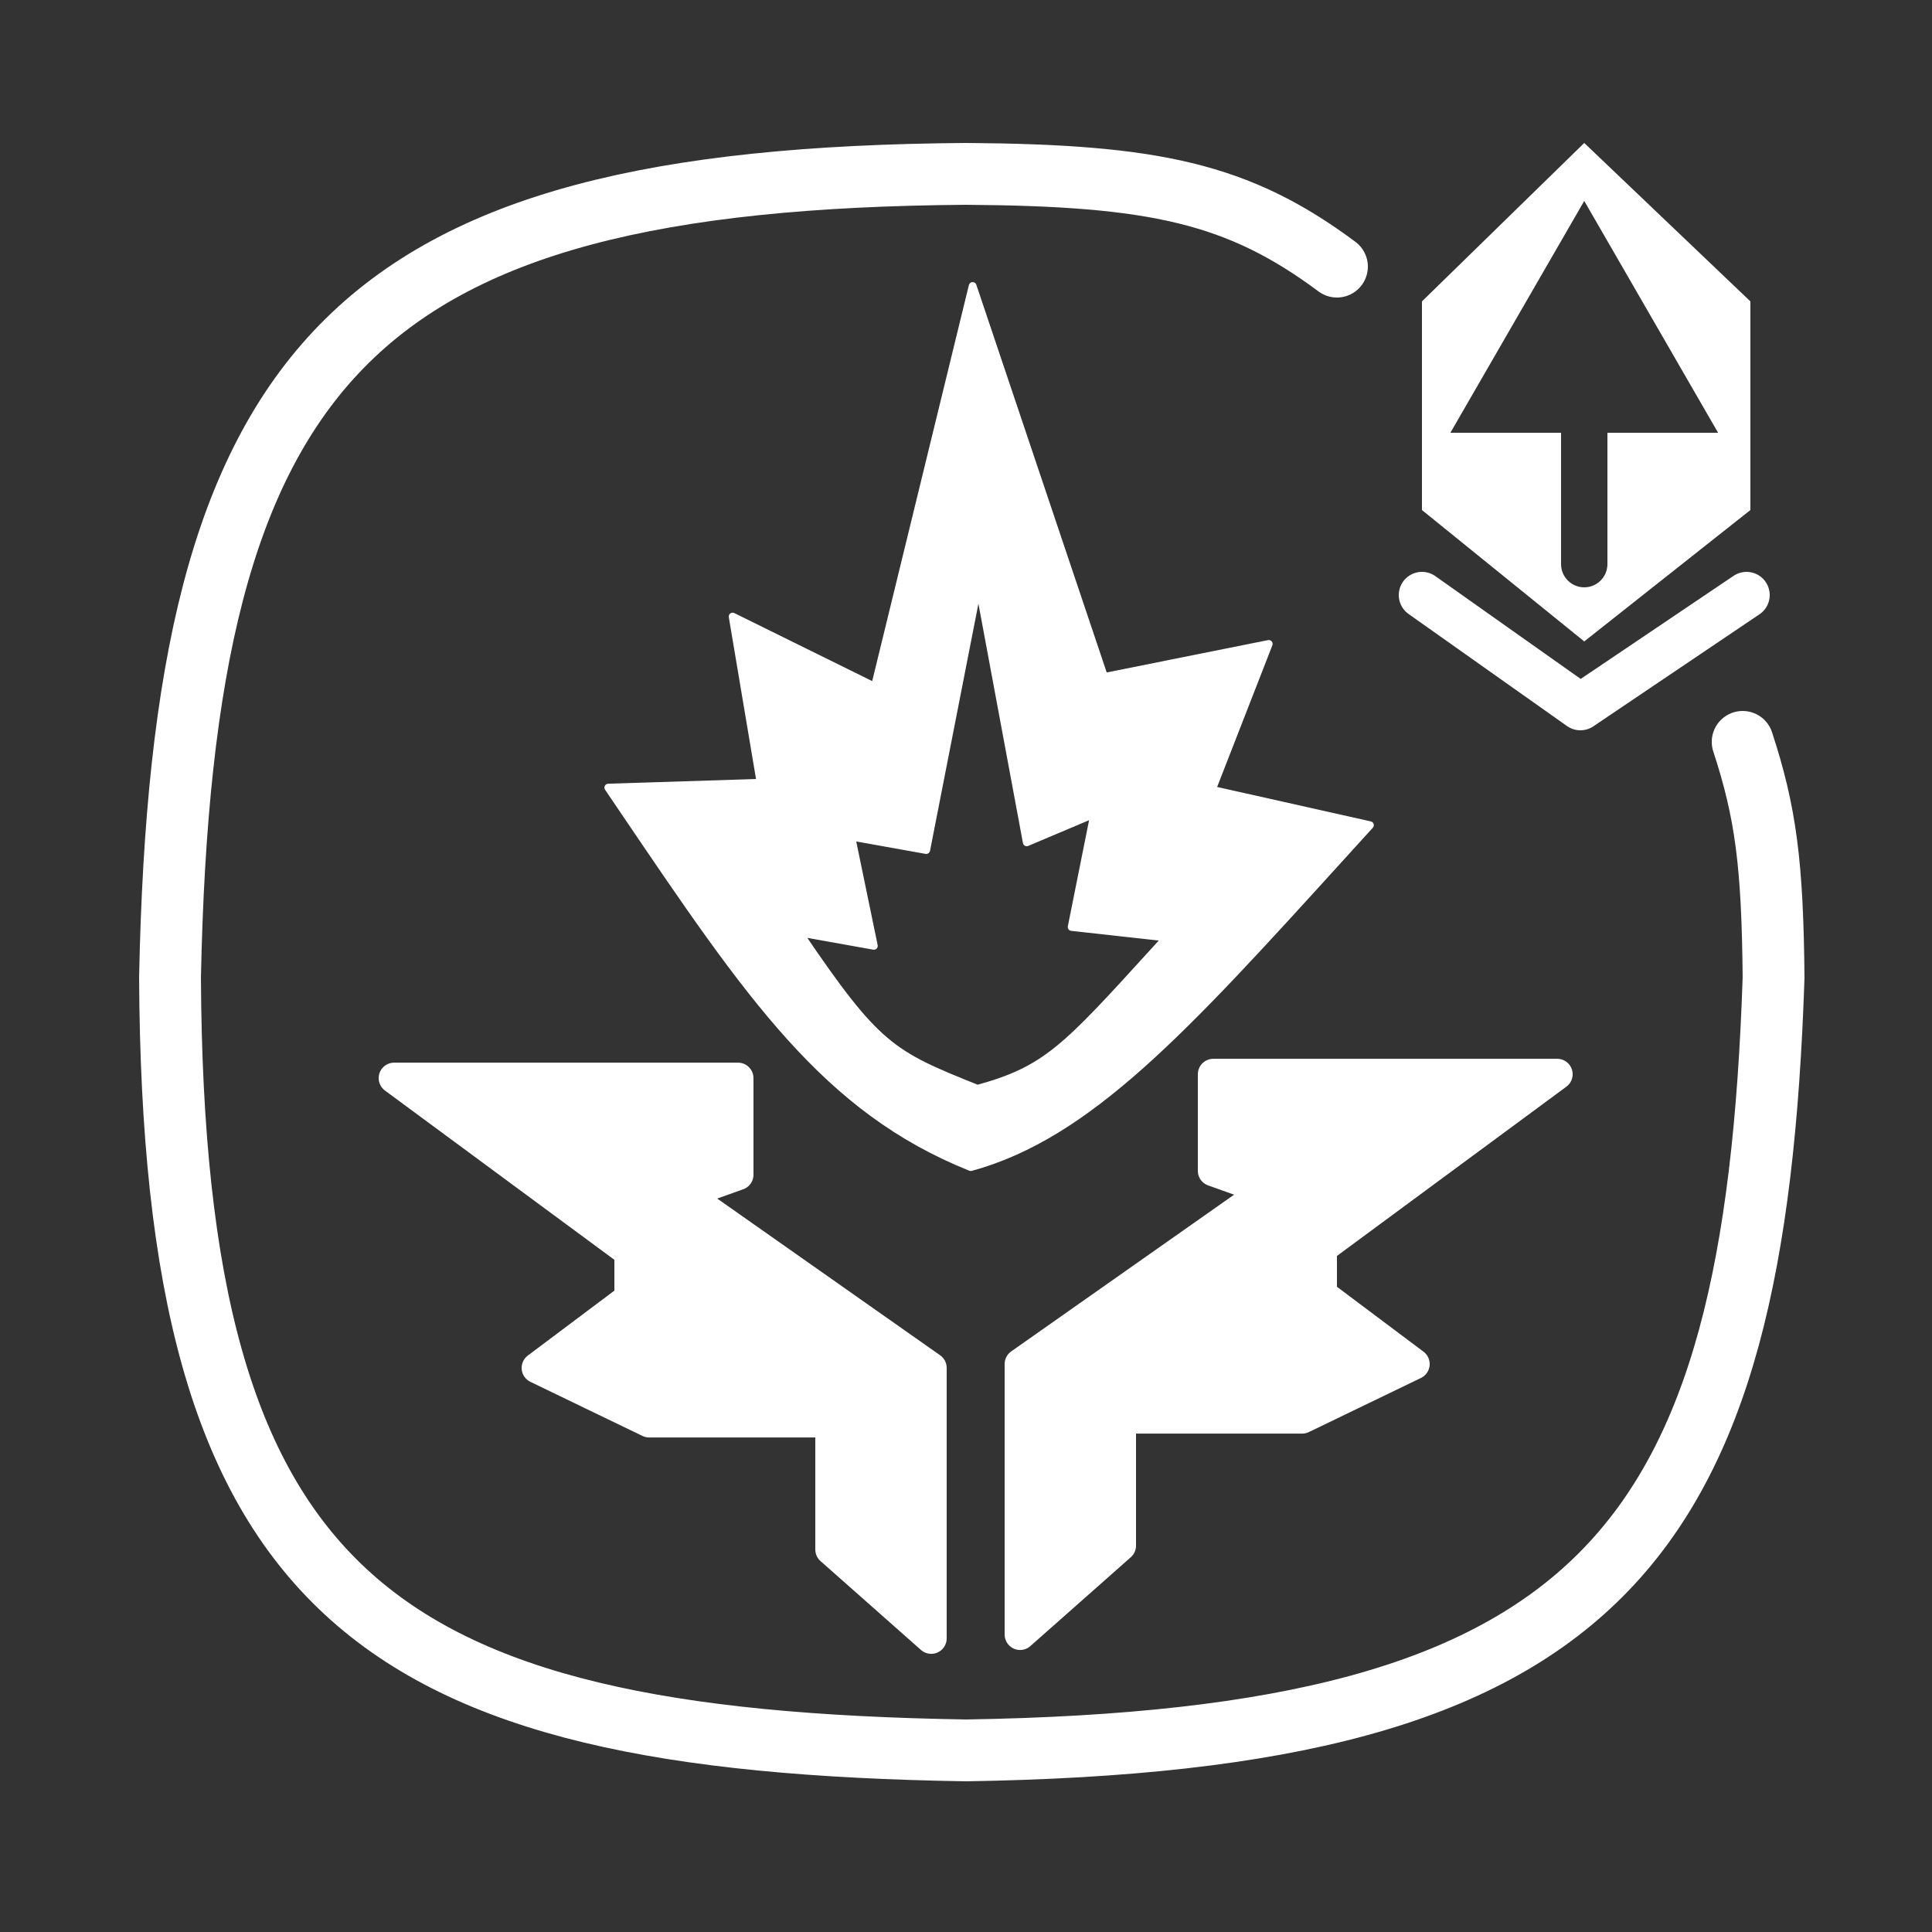
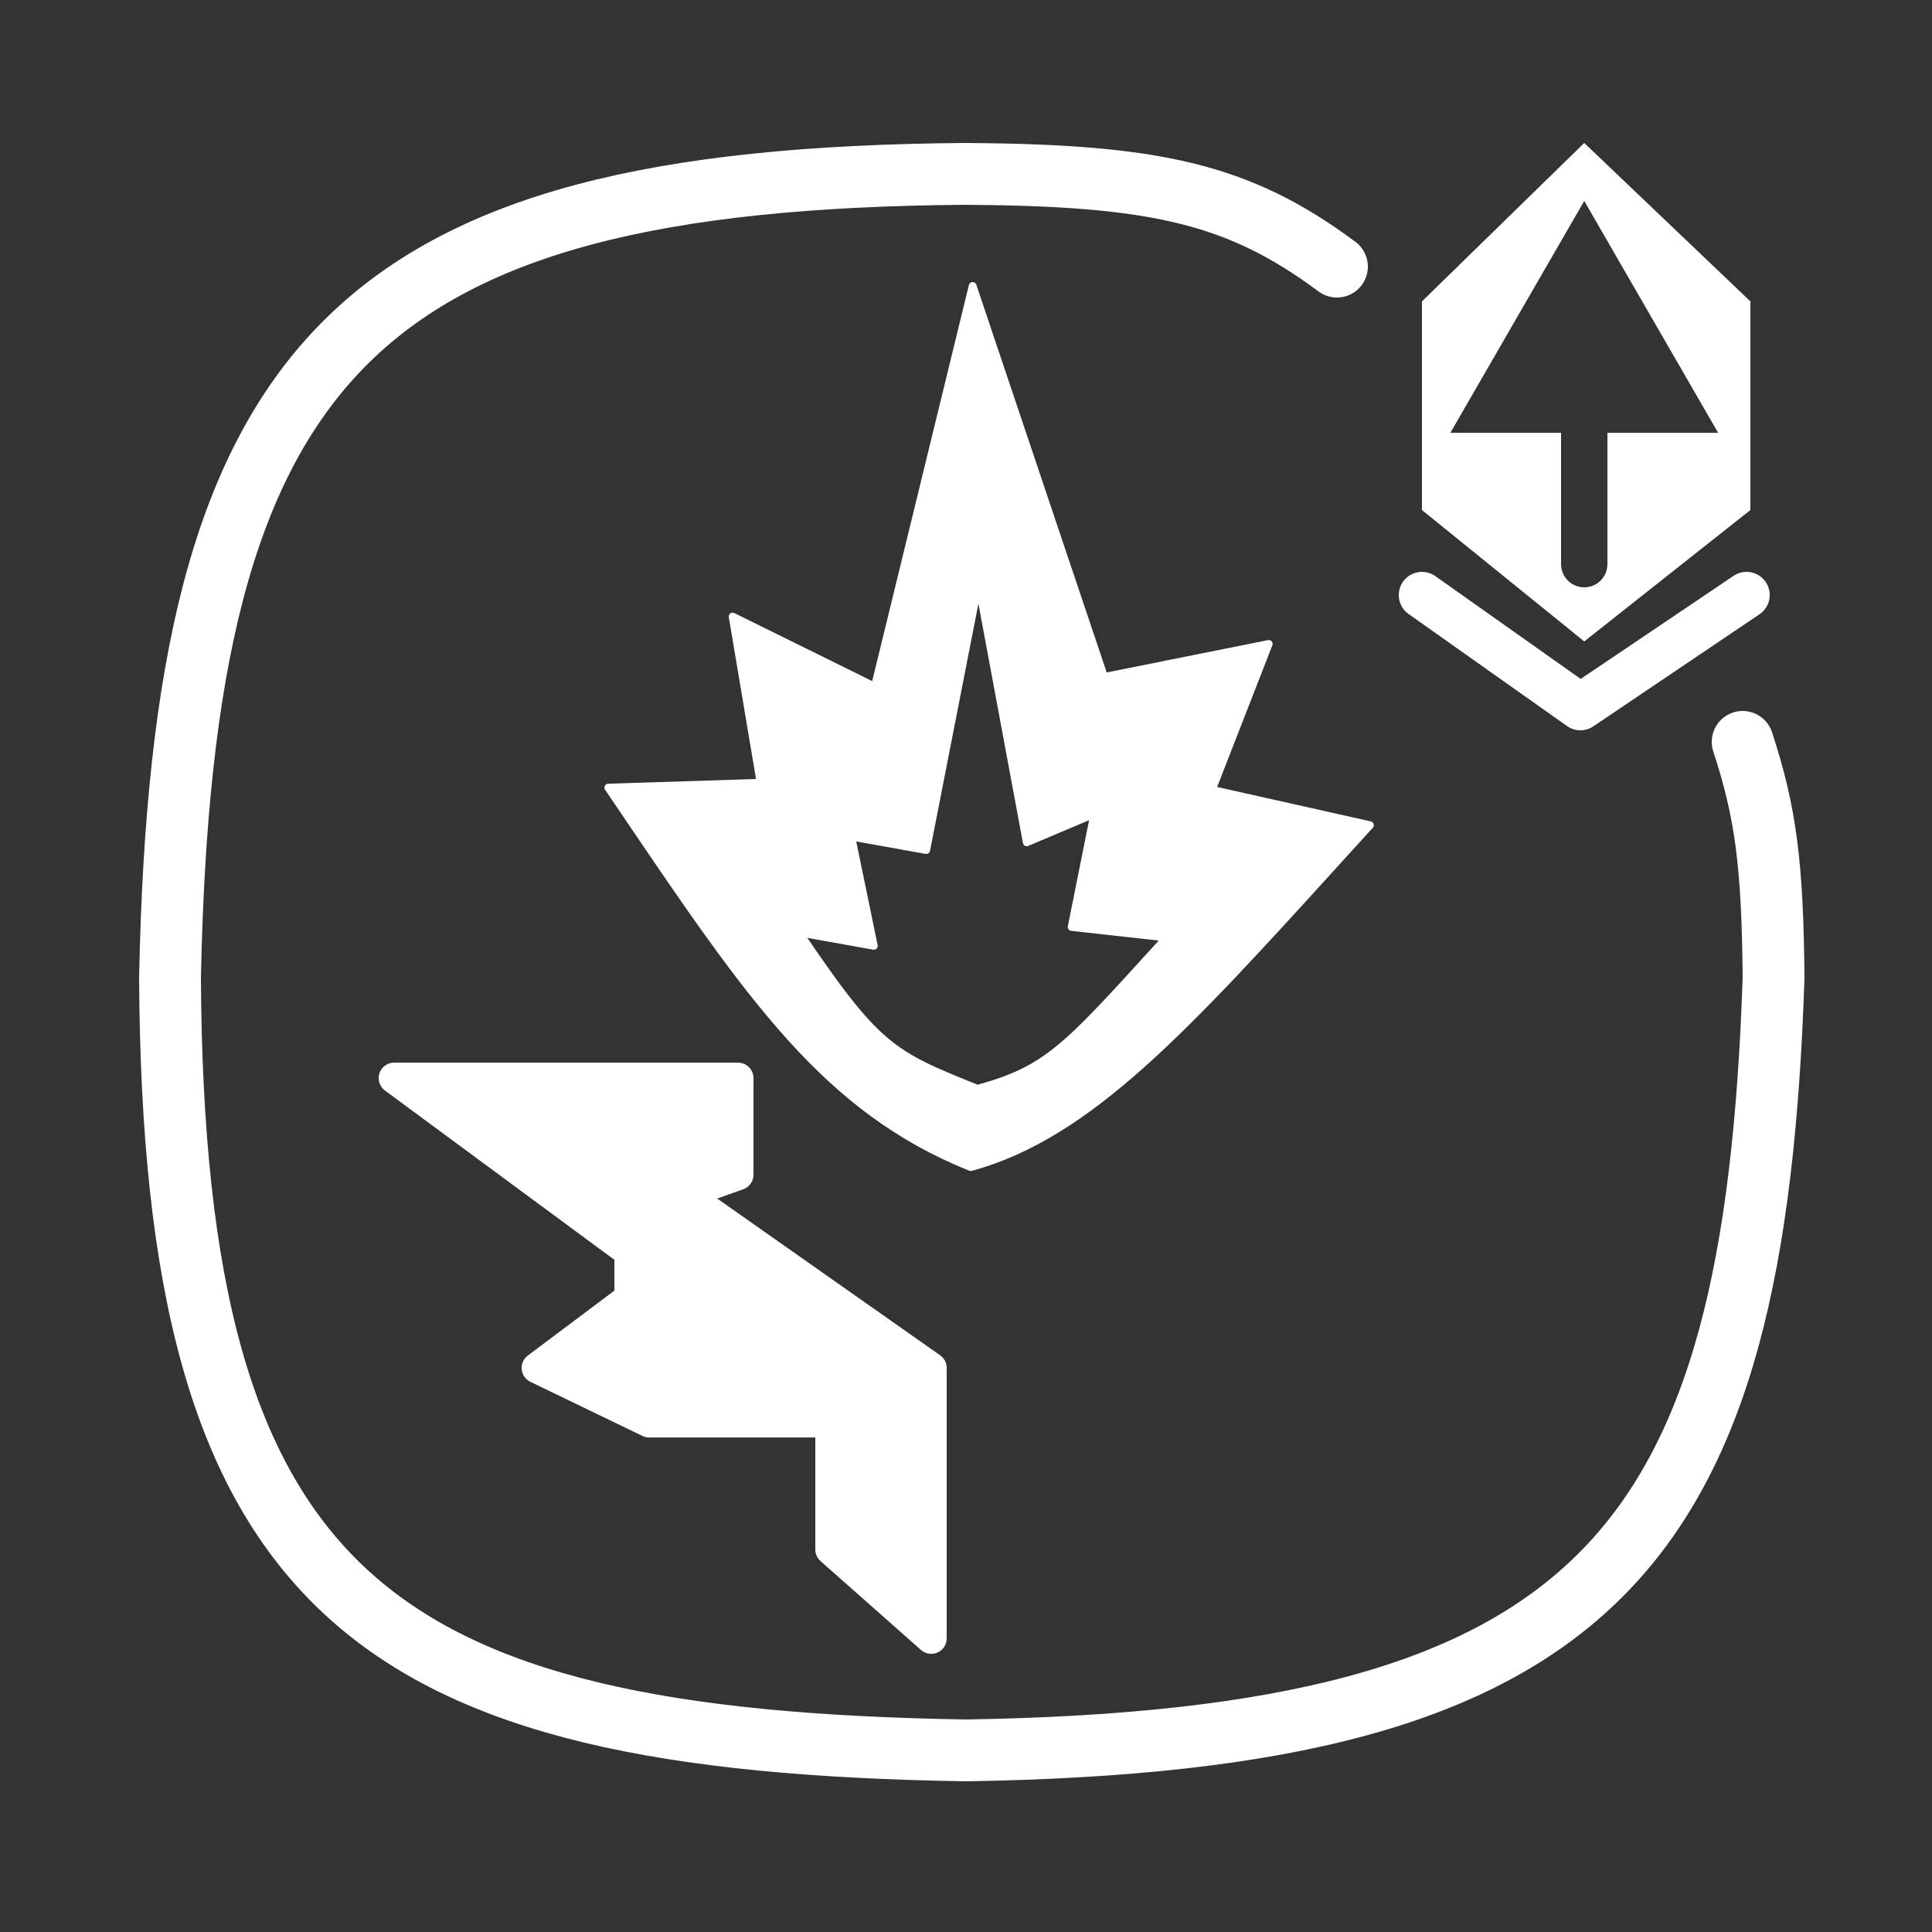
<svg xmlns="http://www.w3.org/2000/svg" width="250" height="250" viewBox="0 0 250 250" fill="none">
  <rect x="0" y="0" width="250" height="250" fill="#333333" stroke="none" />
  <path d="M225.5 96C228.479 105.1 229.365 111.758 229.5 126.5C227.028 200.4 207.34 225.194 125 226.5C47.951 225.247 22.405 206.425 22 126.5C23.604 46.711 45.328 23.099 125 22.5C149.305 22.666 160.207 24.975 173 34.5" stroke="white" stroke-width="8" stroke-linecap="round" />
  <path fill-rule="evenodd" clip-rule="evenodd" d="M184 39L205 18.5L226.5 39V66L205 83L184 66V39ZM205 26L187.679 56H202V73C202 74.657 203.343 76 205 76C206.657 76 208 74.657 208 73V56H222.321L205 26Z" fill="white" />
  <path d="M226 77L204.5 91.5L184 77" stroke="white" stroke-width="6" stroke-linecap="round" stroke-linejoin="round" />
-   <path d="M201.5 139.007H157V151.507L164 154.007L132 176.507V211.507L145 200.007V183.507H168.5L183 176.507L171 167.507V161.507L201.5 139.007Z" fill="white" stroke="white" stroke-width="4" stroke-linejoin="round" />
  <path d="M51 139.507H95.5V152.007L88.5 154.507L120.5 177.007V212.007L107.5 200.507V184.007H84L69.5 177.007L81.5 168.007V162.007L51 139.507Z" fill="white" stroke="white" stroke-width="4" stroke-linejoin="round" />
  <path fill-rule="evenodd" clip-rule="evenodd" d="M125.861 37L113.2 88.858L94.8 79.779L98.417 101.284L78.711 101.913C79.368 102.882 80.014 103.836 80.65 104.775C97.084 129.048 106.875 143.51 125.62 151.029C140.857 146.849 153.245 133.215 173.274 111.171C174.573 109.741 175.904 108.276 177.271 106.775L156.82 102.194L164.178 83.321L142.874 87.592L125.861 37ZM126.619 75.445L119.855 110L110.157 108.262L113.078 122.394L103.381 120.657C113.498 135.582 115.306 136.407 126.481 140.889C135.389 138.446 137.884 135.703 149.353 123.095C149.873 122.523 150.412 121.931 150.97 121.318L138.668 119.953L141.601 105.306L132.861 109L126.619 75.445Z" fill="white" />
  <path d="M113.2 88.858L112.979 89.306C113.115 89.373 113.274 89.375 113.412 89.311C113.549 89.246 113.65 89.124 113.686 88.976L113.2 88.858ZM125.861 37L126.334 36.841C126.264 36.63 126.062 36.491 125.839 36.501C125.617 36.51 125.428 36.665 125.375 36.881L125.861 37ZM94.8 79.779L95.021 79.331C94.853 79.248 94.652 79.266 94.501 79.378C94.351 79.49 94.276 79.677 94.307 79.862L94.8 79.779ZM98.417 101.284L98.433 101.784C98.577 101.779 98.712 101.713 98.804 101.601C98.895 101.489 98.934 101.344 98.91 101.201L98.417 101.284ZM78.711 101.913L78.695 101.414C78.513 101.419 78.349 101.524 78.266 101.686C78.183 101.849 78.195 102.043 78.297 102.194L78.711 101.913ZM80.65 104.775L80.236 105.056L80.236 105.056L80.65 104.775ZM125.62 151.029L125.433 151.493C125.535 151.534 125.647 151.54 125.752 151.511L125.62 151.029ZM173.274 111.171L173.644 111.507L173.644 111.507L173.274 111.171ZM177.271 106.775L177.64 107.112C177.76 106.98 177.801 106.795 177.748 106.625C177.694 106.455 177.554 106.327 177.38 106.288L177.271 106.775ZM156.82 102.194L156.354 102.012C156.301 102.148 156.31 102.3 156.378 102.429C156.447 102.558 156.568 102.65 156.71 102.682L156.82 102.194ZM164.178 83.321L164.644 83.503C164.71 83.333 164.678 83.14 164.561 83C164.443 82.86 164.259 82.795 164.079 82.831L164.178 83.321ZM142.874 87.592L142.4 87.751C142.48 87.99 142.725 88.132 142.972 88.082L142.874 87.592ZM119.855 110L119.767 110.492C120.035 110.54 120.293 110.364 120.346 110.096L119.855 110ZM126.619 75.445L127.111 75.353C127.067 75.118 126.861 74.946 126.621 74.945C126.381 74.944 126.174 75.113 126.128 75.349L126.619 75.445ZM110.157 108.262L110.246 107.77C110.082 107.741 109.915 107.794 109.799 107.913C109.683 108.032 109.634 108.201 109.668 108.363L110.157 108.262ZM113.078 122.394L112.99 122.886C113.154 122.916 113.321 122.862 113.437 122.743C113.552 122.624 113.602 122.456 113.568 122.293L113.078 122.394ZM103.381 120.657L103.469 120.164C103.271 120.129 103.071 120.216 102.962 120.384C102.852 120.553 102.854 120.771 102.967 120.937L103.381 120.657ZM126.481 140.889L126.295 141.353C126.396 141.394 126.508 141.4 126.613 141.372L126.481 140.889ZM149.353 123.095L148.983 122.758L148.983 122.758L149.353 123.095ZM150.97 121.318L151.34 121.654C151.467 121.515 151.505 121.317 151.438 121.141C151.372 120.965 151.212 120.842 151.025 120.821L150.97 121.318ZM138.668 119.953L138.178 119.855C138.15 119.992 138.181 120.135 138.264 120.248C138.347 120.361 138.473 120.435 138.613 120.45L138.668 119.953ZM141.601 105.306L142.091 105.405C142.128 105.223 142.061 105.036 141.917 104.919C141.774 104.802 141.577 104.774 141.406 104.846L141.601 105.306ZM132.861 109L132.369 109.092C132.397 109.241 132.491 109.369 132.624 109.441C132.757 109.512 132.916 109.52 133.055 109.461L132.861 109ZM113.686 88.976L126.346 37.119L125.375 36.881L112.714 88.739L113.686 88.976ZM94.579 80.228L112.979 89.306L113.421 88.409L95.021 79.331L94.579 80.228ZM98.91 101.201L95.293 79.696L94.307 79.862L97.924 101.367L98.91 101.201ZM78.727 102.413L98.433 101.784L98.401 100.785L78.695 101.414L78.727 102.413ZM81.064 104.495C80.428 103.556 79.782 102.602 79.125 101.633L78.297 102.194C78.954 103.163 79.6 104.116 80.236 105.056L81.064 104.495ZM125.806 150.565C107.229 143.113 97.519 128.8 81.064 104.495L80.236 105.056C96.648 129.296 106.52 143.907 125.433 151.493L125.806 150.565ZM172.904 110.835C162.883 121.864 154.798 130.761 147.317 137.426C139.841 144.087 133.002 148.485 125.487 150.547L125.752 151.511C133.475 149.393 140.448 144.884 147.982 138.172C155.512 131.464 163.636 122.522 173.644 111.507L172.904 110.835ZM176.901 106.439C175.534 107.939 174.203 109.405 172.904 110.835L173.644 111.507C174.943 110.077 176.274 108.612 177.64 107.112L176.901 106.439ZM156.71 102.682L177.161 107.263L177.38 106.288L156.929 101.706L156.71 102.682ZM163.712 83.14L156.354 102.012L157.285 102.376L164.644 83.503L163.712 83.14ZM142.972 88.082L164.276 83.812L164.079 82.831L142.776 87.102L142.972 88.082ZM125.387 37.159L142.4 87.751L143.348 87.433L126.334 36.841L125.387 37.159ZM120.346 110.096L127.11 75.541L126.128 75.349L119.364 109.904L120.346 110.096ZM110.069 108.754L119.767 110.492L119.943 109.508L110.246 107.77L110.069 108.754ZM113.568 122.293L110.647 108.161L109.668 108.363L112.589 122.495L113.568 122.293ZM103.293 121.149L112.99 122.886L113.167 121.902L103.469 120.164L103.293 121.149ZM126.667 140.425C121.065 138.178 117.898 136.878 114.857 134.307C111.804 131.726 108.859 127.846 103.795 120.376L102.967 120.937C108.021 128.392 111.038 132.387 114.212 135.071C117.397 137.764 120.722 139.118 126.295 141.353L126.667 140.425ZM148.983 122.758C143.236 129.076 139.776 132.878 136.642 135.415C133.538 137.928 130.755 139.198 126.348 140.407L126.613 141.372C131.115 140.137 134.033 138.814 137.271 136.193C140.479 133.596 144 129.722 149.723 123.431L148.983 122.758ZM150.601 120.981C150.042 121.594 149.503 122.187 148.983 122.758L149.723 123.431C150.243 122.859 150.782 122.268 151.34 121.654L150.601 120.981ZM138.613 120.45L150.915 121.815L151.025 120.821L138.723 119.456L138.613 120.45ZM141.111 105.208L138.178 119.855L139.158 120.051L142.091 105.405L141.111 105.208ZM133.055 109.461L141.796 105.767L141.406 104.846L132.666 108.54L133.055 109.461ZM126.127 75.536L132.369 109.092L133.352 108.909L127.111 75.353L126.127 75.536Z" fill="white" />
</svg>